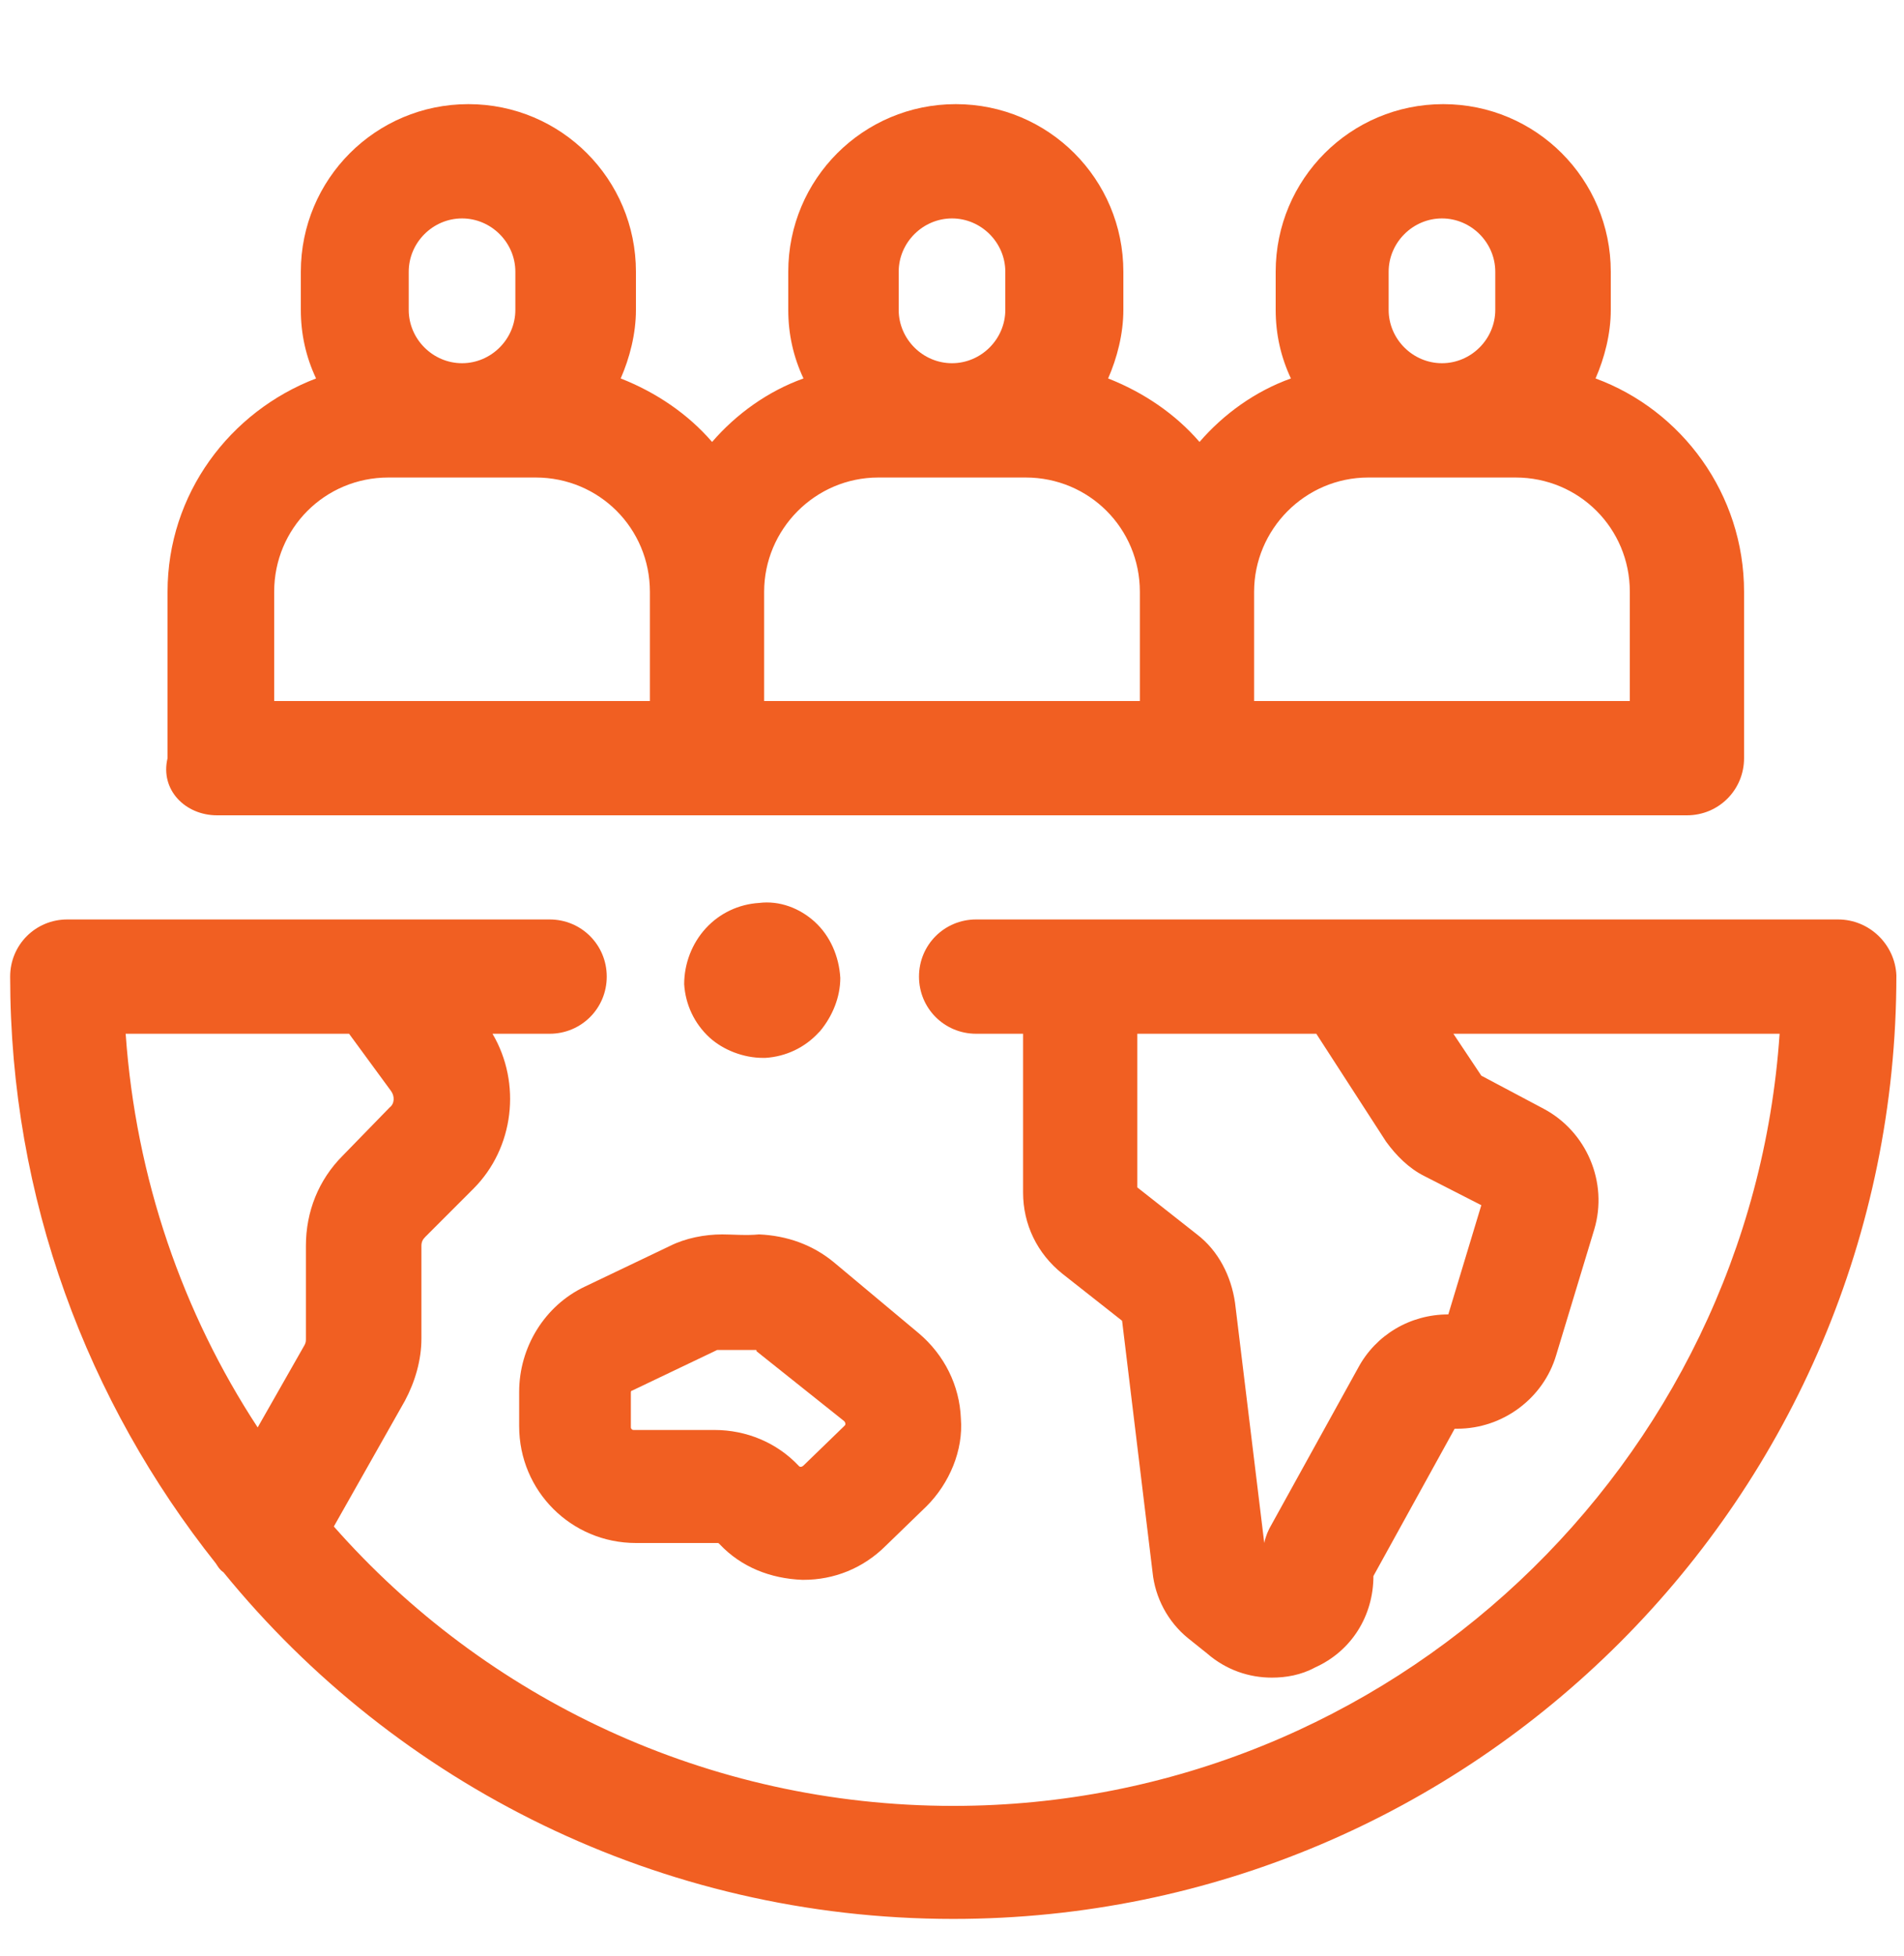
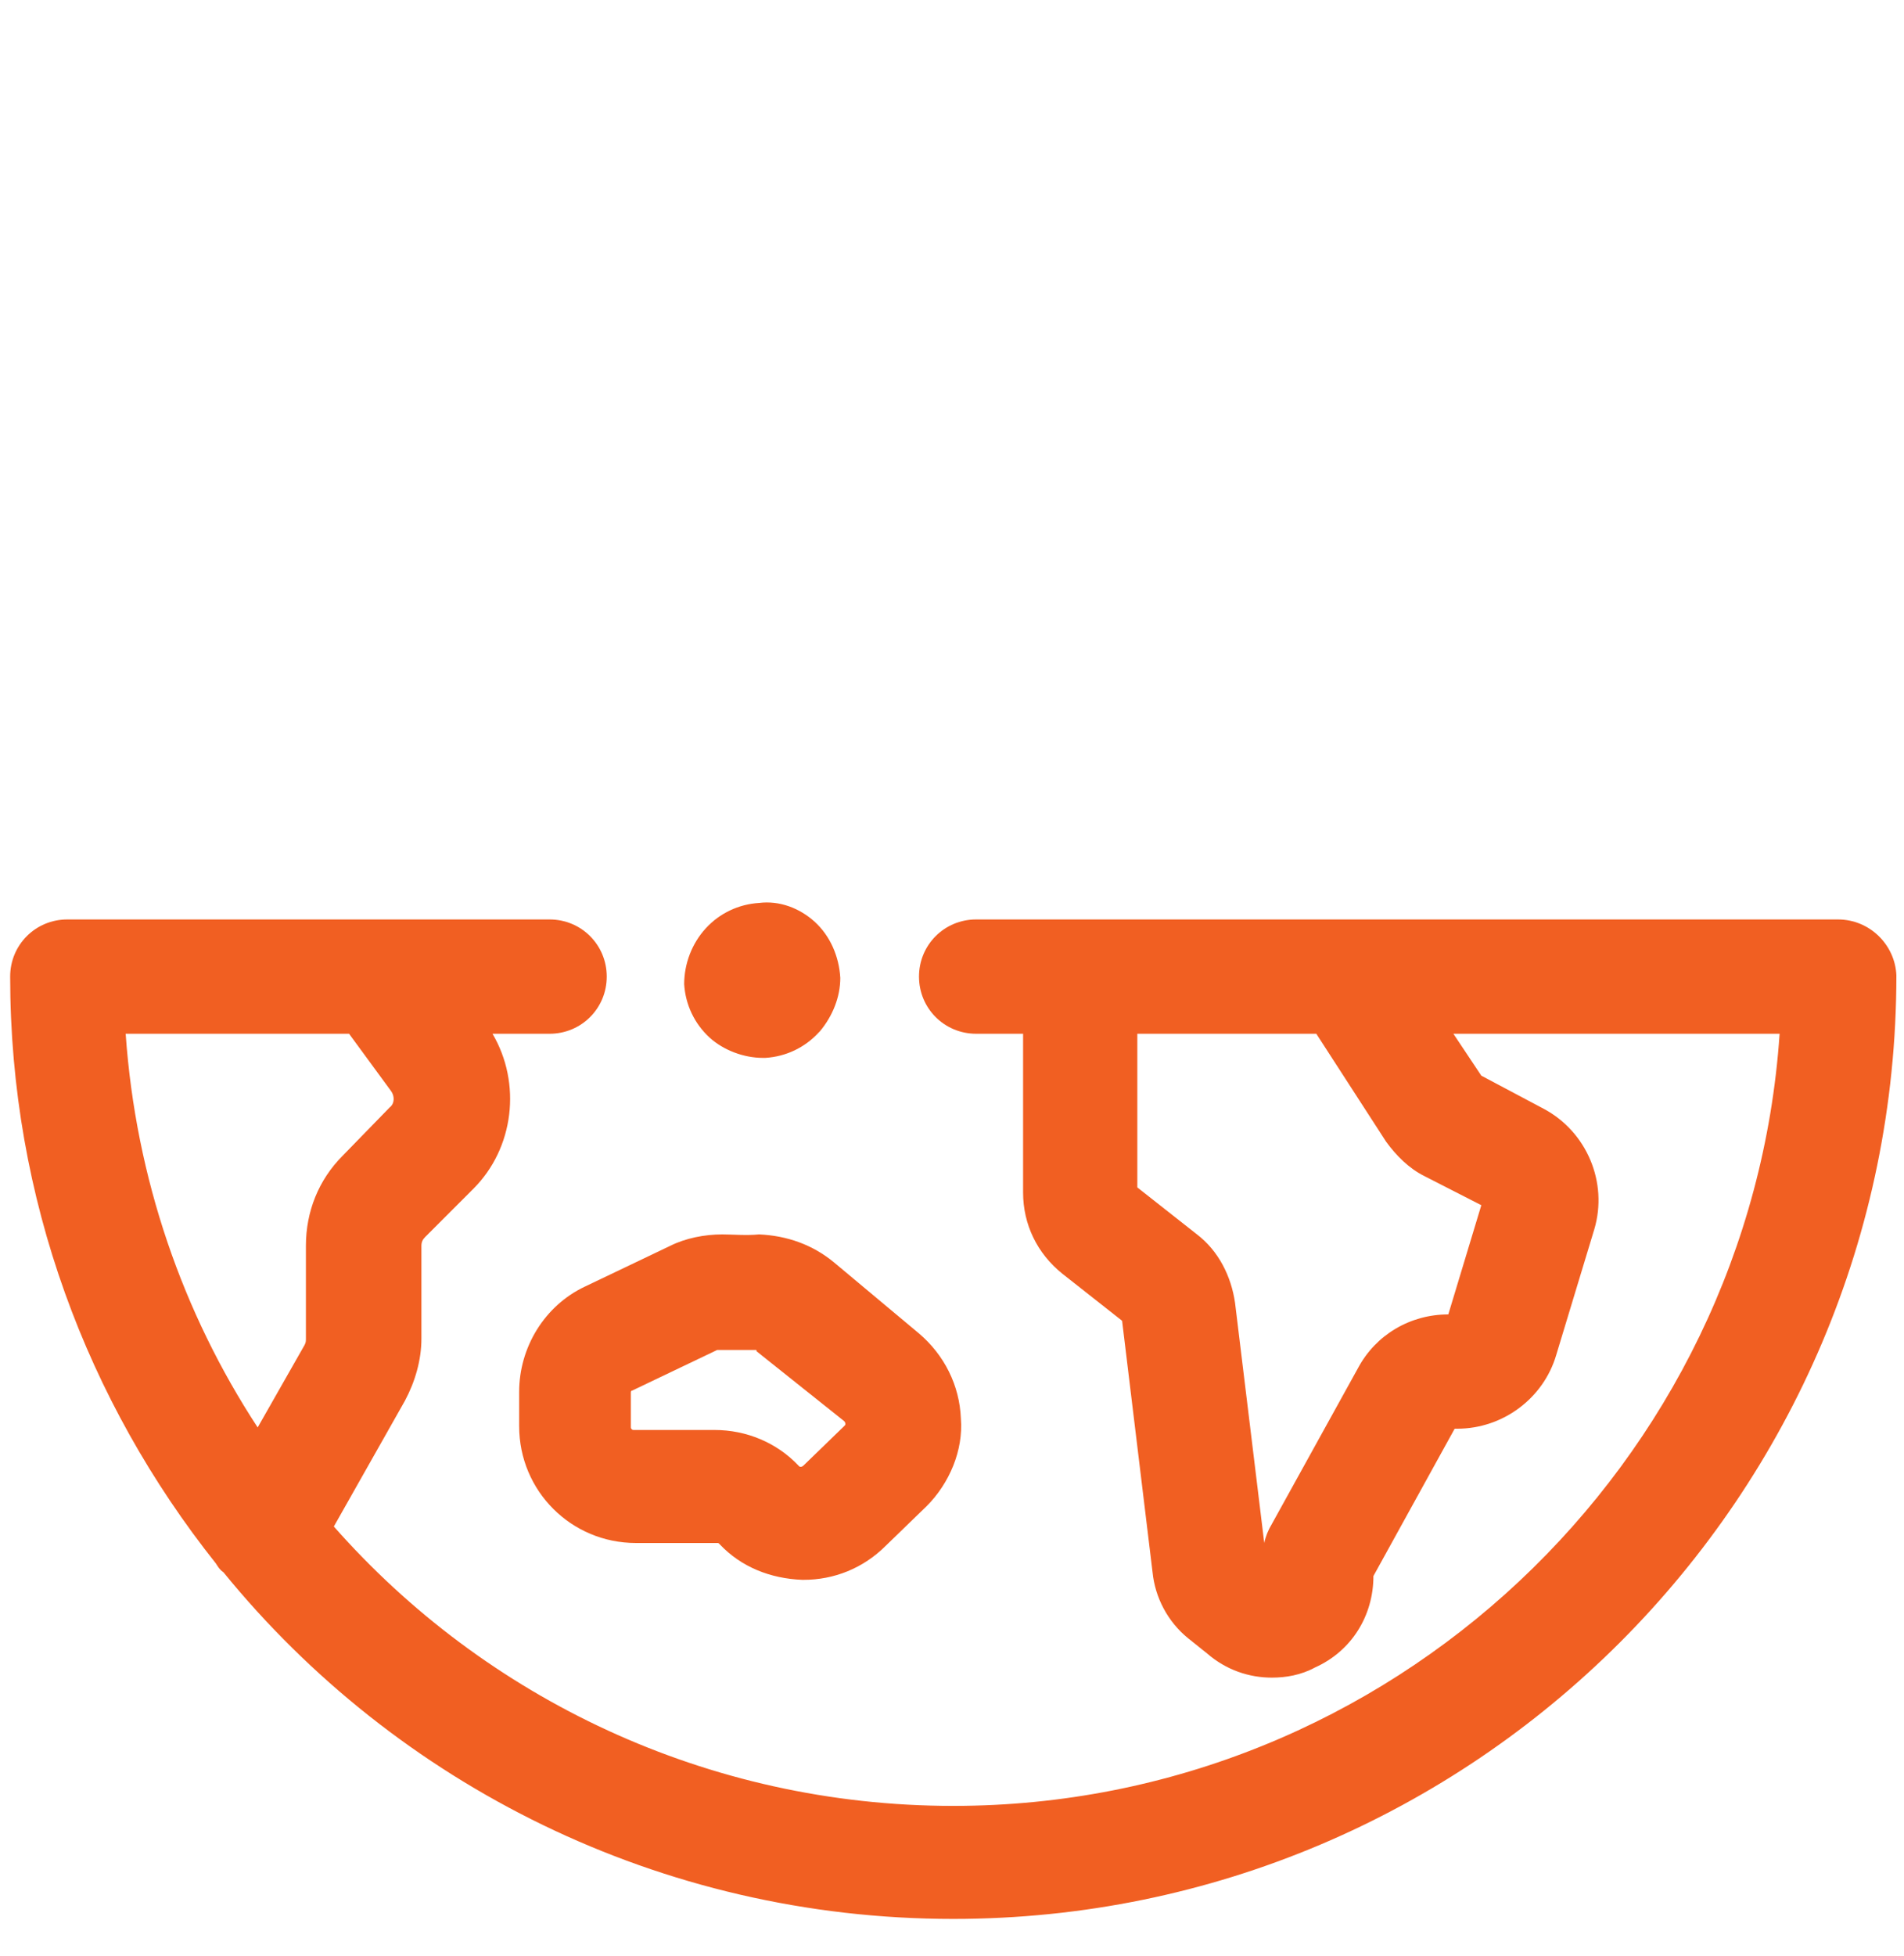
<svg xmlns="http://www.w3.org/2000/svg" version="1.1" id="Layer_1" x="0px" y="0px" viewBox="0 0 150 154" style="enable-background:new 0 0 150 154;" xml:space="preserve" width="300px" height="308px" preserveAspectRatio="none">
  <style type="text/css">
	.st0{fill:#F15F22;}
</style>
  <g>
    <path class="st0" d="M144.8,72.4h-40.7H88.7H76.9c-2.5,0-4.5,2-4.5,4.5s2,4.5,4.5,4.5h3.7v12.5c0,2.5,1.1,4.8,3.1,6.4l4.7,3.7   l2.4,19.8c0.2,2,1.2,3.9,2.8,5.2l1.5,1.2c1.5,1.3,3.3,1.9,5.1,1.9c1.1,0,2.3-0.2,3.4-0.8c2.9-1.3,4.6-4.1,4.6-7.2l6.4-11.6h0.2   c3.6,0,6.8-2.4,7.8-5.8l3-9.9c1.1-3.7-0.6-7.7-4-9.5l-4.9-2.6l-2.2-3.3h25.7c-2.3,33.9-30.7,60.8-65.1,60.8   c-19.4,0-36.9-8.5-48.8-22l5.6-9.9c0.8-1.5,1.3-3.2,1.3-4.9v-7.3c0-0.3,0.1-0.5,0.3-0.7l3.8-3.8c3.2-3.2,3.8-8.3,1.5-12.2h4.5   c2.5,0,4.5-2,4.5-4.5s-2-4.5-4.5-4.5h-38c-2.5,0-4.5,2-4.5,4.5c0,17.5,6.1,33.5,16.2,46.2c0.2,0.3,0.3,0.5,0.6,0.7   c13.6,16.7,34.4,27.3,57.5,27.3c41,0,74.3-33.3,74.3-74.3C149.3,74.4,147.3,72.4,144.8,72.4z M116.7,94.9l-2.6,8.6l0,0   c-3,0-5.7,1.6-7.1,4.2l-6.8,12.3c-0.3,0.5-0.5,1-0.6,1.5l-2.3-18.9c-0.3-2.1-1.3-4.1-3-5.4l-4.7-3.7V81.4h14.1l5.5,8.5   c0.8,1.1,1.8,2.1,3,2.7L116.7,94.9z M27.5,81.4l3.3,4.5c0.3,0.4,0.3,1-0.1,1.3L27,91c-1.9,1.9-2.9,4.4-2.9,7.1v7.3   c0,0.2,0,0.3-0.1,0.5l-3.7,6.5c-5.9-9-9.6-19.6-10.4-31H27.5z" />
-     <path class="st0" d="M17.1,64.2h38.6h38.6h38.6c2.5,0,4.5-2,4.5-4.5V46.6c0-7.7-4.9-14.3-11.7-16.8c0.7-1.6,1.2-3.5,1.2-5.4v-3   c0-7.3-5.9-13.2-13.2-13.2s-13.2,5.9-13.2,13.2v3c0,1.9,0.4,3.7,1.2,5.4c-2.8,1-5.3,2.8-7.2,5c-1.9-2.2-4.4-3.9-7.2-5   c0.7-1.6,1.2-3.5,1.2-5.4v-3c0-7.3-5.9-13.2-13.2-13.2s-13.2,5.9-13.2,13.2v3c0,1.9,0.4,3.7,1.2,5.4c-2.8,1-5.3,2.8-7.2,5   c-1.9-2.2-4.4-3.9-7.2-5c0.7-1.6,1.2-3.5,1.2-5.4v-3c0-7.3-5.9-13.2-13.2-13.2s-13.2,5.9-13.2,13.2v3c0,1.9,0.4,3.7,1.2,5.4   c-6.8,2.6-11.7,9.1-11.7,16.8v13.1C12.6,62.2,14.6,64.2,17.1,64.2z M109.4,21.4c0-2.3,1.9-4.2,4.2-4.2c2.3,0,4.2,1.9,4.2,4.2v3   c0,2.3-1.9,4.2-4.2,4.2c-2.3,0-4.2-1.9-4.2-4.2V21.4z M107.8,37.6h11.6c5,0,9,4,9,9v8.6H98.8v-8.6C98.8,41.7,102.8,37.6,107.8,37.6   z M70.8,21.4c0-2.3,1.9-4.2,4.2-4.2c2.3,0,4.2,1.9,4.2,4.2v3c0,2.3-1.9,4.2-4.2,4.2c-2.3,0-4.2-1.9-4.2-4.2V21.4z M69.2,37.6h11.6   c5,0,9,4,9,9v8.6H60.2v-8.6C60.2,41.7,64.2,37.6,69.2,37.6z M32.2,21.4c0-2.3,1.9-4.2,4.2-4.2s4.2,1.9,4.2,4.2v3   c0,2.3-1.9,4.2-4.2,4.2s-4.2-1.9-4.2-4.2V21.4z M21.6,46.6c0-5,4-9,9-9h11.6c5,0,9,4,9,9v8.6H21.6V46.6z" />
    <path class="st0" d="M56.9,97.2c-1.4,0-2.9,0.3-4.1,0.9l-6.7,3.2c-3.2,1.5-5.2,4.8-5.2,8.3v2.7c0,5.1,4.1,9.2,9.2,9.2h6.4   c0.1,0,0.1,0,0.2,0.1c1.7,1.8,4,2.7,6.5,2.8h0.1c2.4,0,4.7-0.9,6.5-2.7l3.2-3.1c1.8-1.8,2.9-4.4,2.7-6.9c-0.1-2.6-1.3-5-3.3-6.7   l-6.7-5.6C64,98,62,97.3,59.8,97.2C58.8,97.3,57.7,97.2,56.9,97.2z M66.5,111.9c0,0,0.1,0.1,0.1,0.2s0,0.1-0.1,0.2l-3.2,3.1   c0,0-0.1,0.1-0.2,0.1c-0.1,0-0.1,0-0.2-0.1c-1.7-1.8-4.1-2.8-6.6-2.8h-6.4c-0.1,0-0.2-0.1-0.2-0.2v-2.7c0-0.1,0-0.2,0.1-0.2   l6.7-3.2h0.1l0,0c0.8,0,2,0,2.9,0c0.1,0,0.1,0,0.1,0.1L66.5,111.9z" />
  </g>
  <path class="st0" d="M60.1,83.3h0.2c1.6-0.1,3.1-0.8,4.2-2l0.1-0.1c1-1.2,1.6-2.7,1.6-4.2c-0.1-1.7-0.8-3.3-2-4.4s-2.8-1.7-4.4-1.5  c-1.6,0.1-3.1,0.8-4.2,2s-1.7,2.8-1.7,4.4c0.1,1.6,0.8,3.1,2,4.2C57,82.7,58.6,83.3,60.1,83.3z" />
</svg>